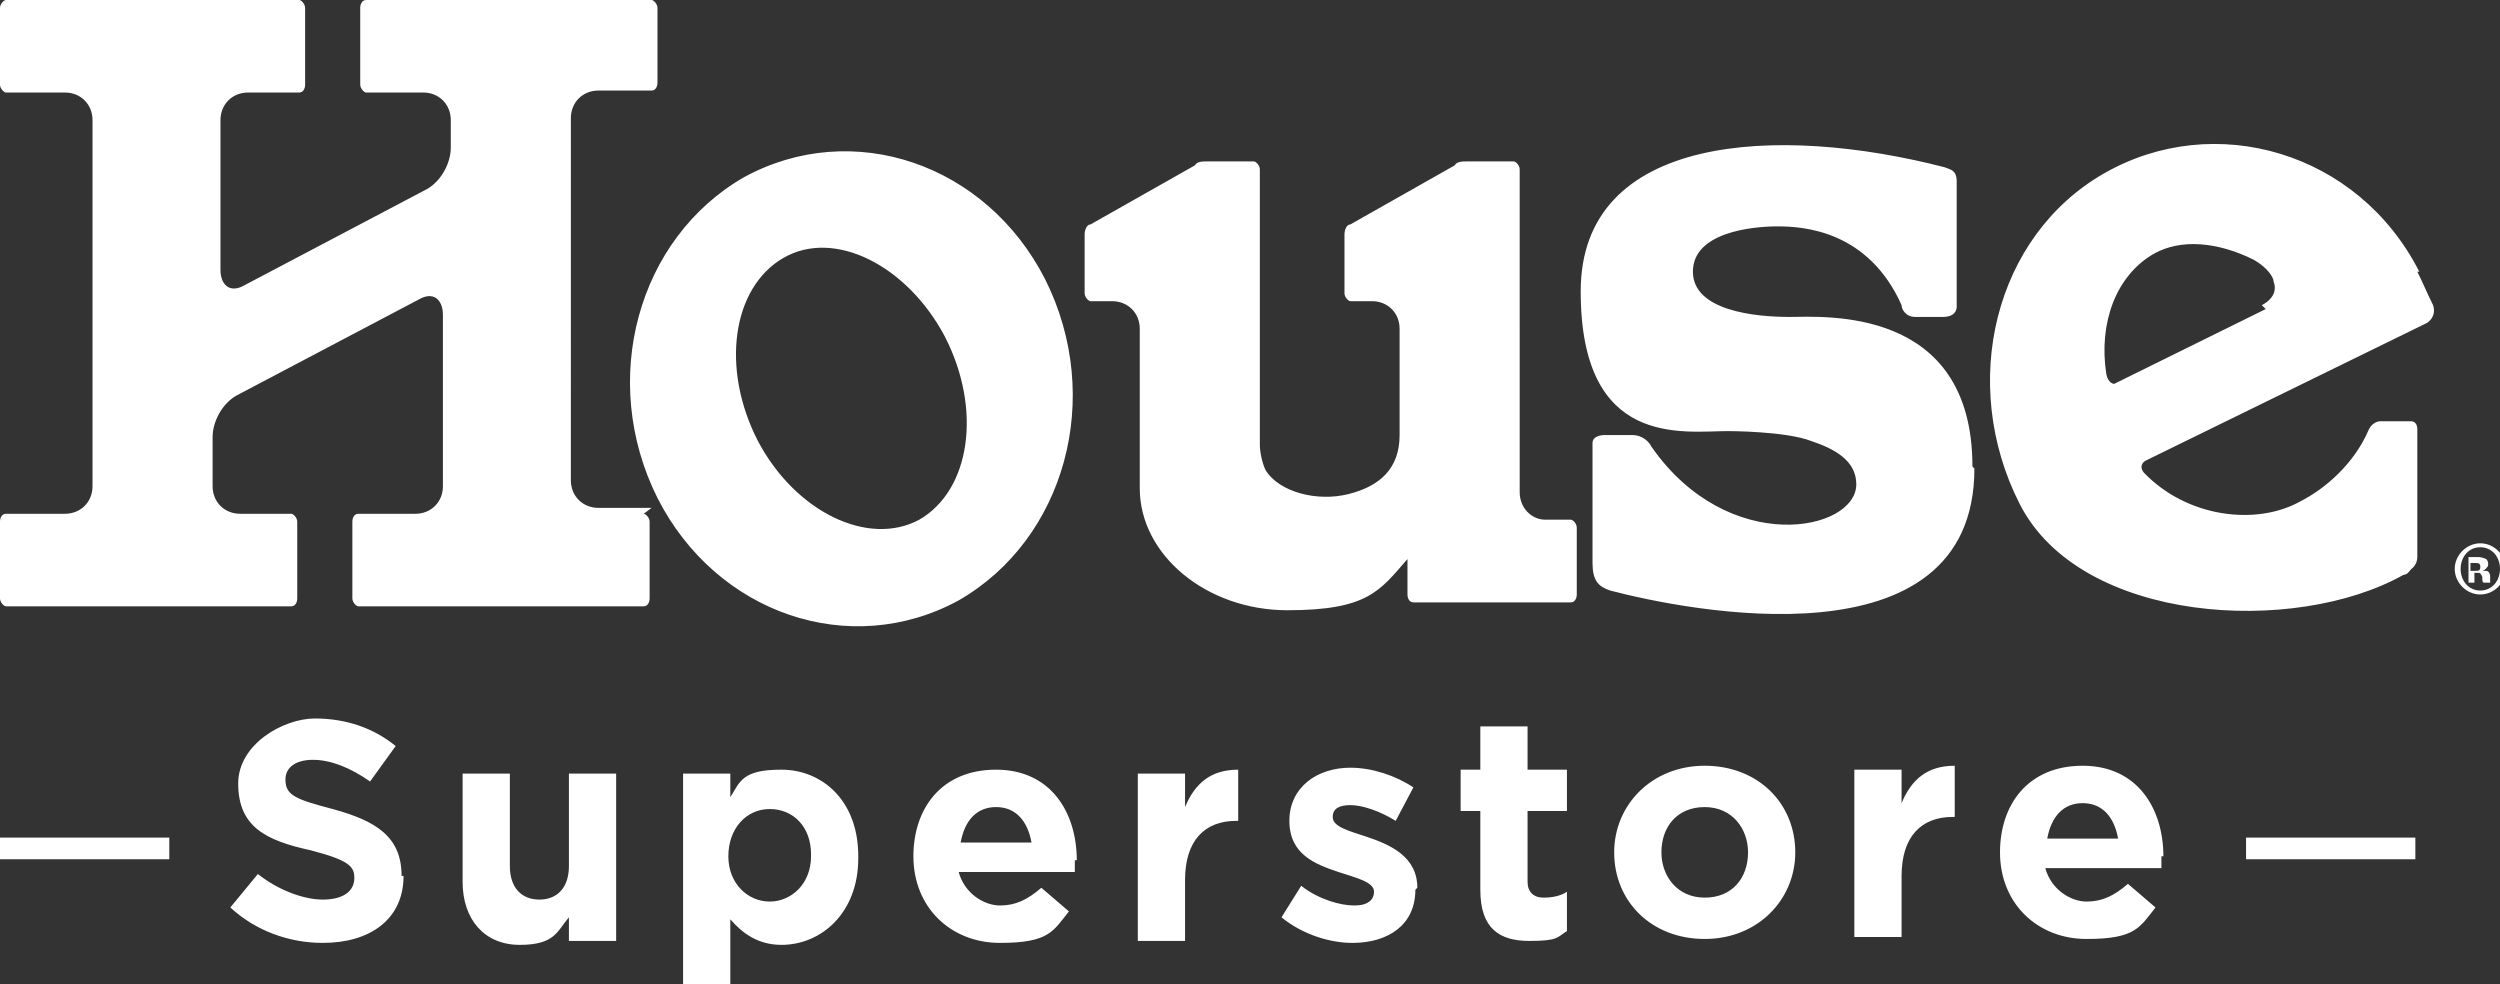
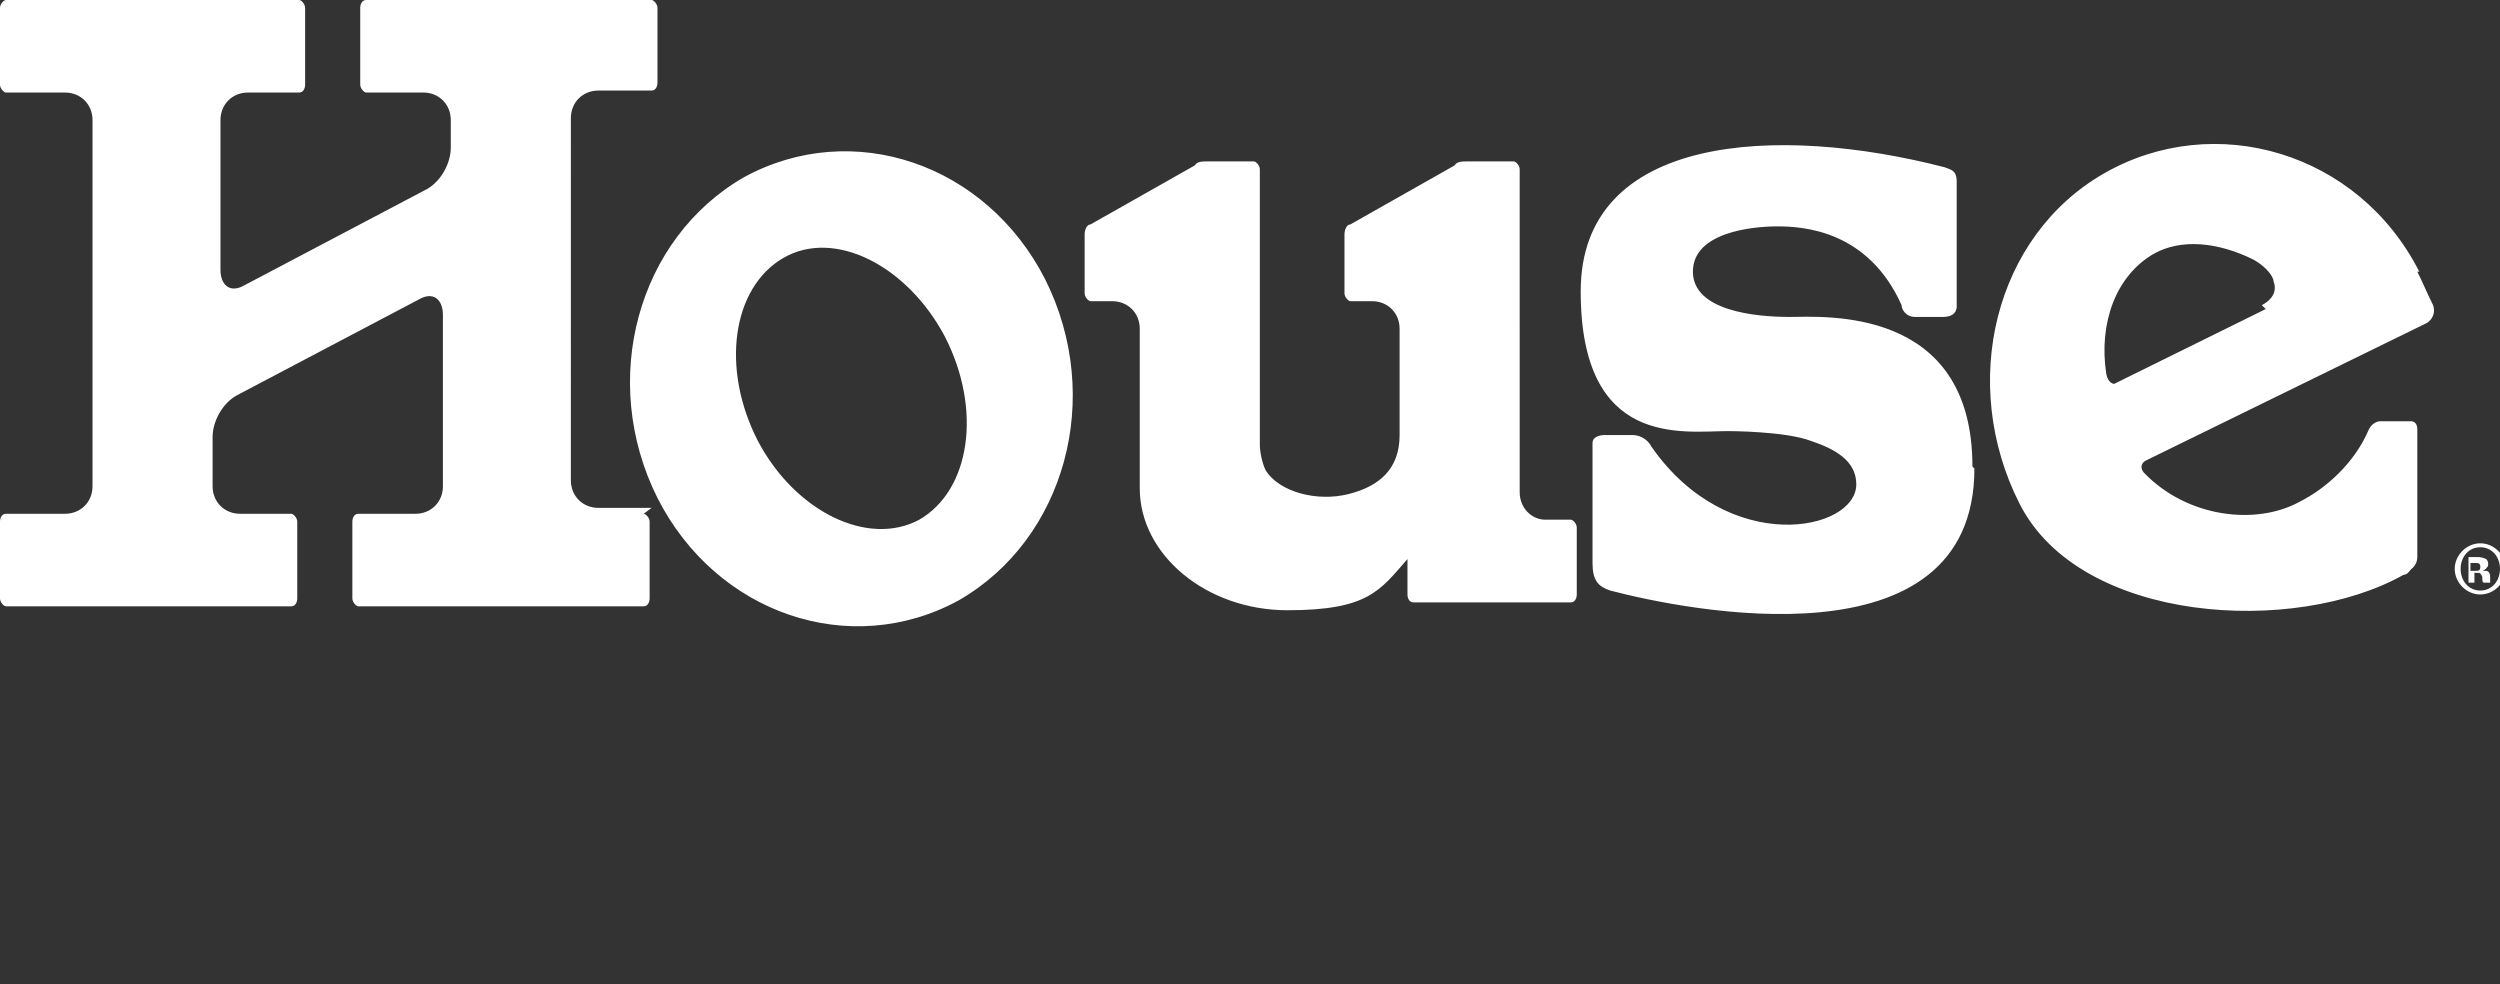
<svg xmlns="http://www.w3.org/2000/svg" id="Layer_1" viewBox="0 0 127 50">
  <rect x="0" y="0" width="127" height="50" fill="#333333" stroke="none" />
  <defs>
    <style>.cls-1{fill:#fff;}.cls-2{fill:none;stroke:#fff;stroke-width:1.1px;}</style>
  </defs>
  <g>
    <path class="cls-1" d="m125.6,29h-.1v-.4s0,0,.2,0c.2,0,.3,0,.3.2s-.1.2-.3.2m.4,0h0c.1,0,.3-.2.3-.3s0-.2-.1-.3c0,0-.2-.1-.4-.1s-.4,0-.5,0v1.3h.3v-.5h.1c.2,0,.2,0,.3.2,0,.2,0,.3.1.3h.3s0-.1,0-.3c0-.2-.1-.3-.2-.3m-.3,1c-.6,0-1-.5-1-1.1s.4-1.1,1-1.1h0c.6,0,1,.5,1,1.1s-.4,1.1-1,1.1m0-2.4h0c-.7,0-1.3.6-1.3,1.3s.6,1.3,1.3,1.3,1.3-.6,1.3-1.3-.6-1.3-1.3-1.3m-46.5-1.2h-1c-.7,0-1.3-.6-1.3-1.4V8.6c0-.2-.2-.4-.3-.4h-2.4c-.2,0-.5,0-.6.2l-5.3,3c-.2,0-.3.3-.3.5v3c0,.2.2.4.3.4h1.1c.8,0,1.4.6,1.4,1.4v5.4c0,1.7-1,2.6-2.6,3-1.6.4-3.5-.1-4.2-1.2-.2-.4-.3-1-.3-1.3v-14c0-.2-.2-.4-.3-.4h-2.4c-.2,0-.5,0-.6.2l-5.3,3c-.2,0-.3.3-.3.5v3c0,.2.2.4.3.4h1.1c.8,0,1.4.6,1.4,1.4v8.1c0,3.4,3.4,6.2,7.5,6.2s4.7-1,6.1-2.6v1.8c0,.2.1.4.3.4h8c.2,0,.3-.2.3-.4v-3.4c0-.2-.2-.4-.3-.4m35.3-10.7l-7.7,3.8s-.3,0-.4-.5c-.4-2.6.5-5,2.4-6.1,1.4-.8,3.3-.6,5.1.3h0s0,0,0,0c0,0,0,0,0,0,.7.4,1,.9,1,1.1.3.8-.6,1.2-.6,1.2m8-1.7c-3.1-6.1-10.4-8.2-16-5-5.6,3.2-7.4,10.7-4.3,16.8,3.1,6.1,14,6.7,19.5,3.6.2,0,.3-.2.4-.3,0,0,.3-.2.3-.6v-6.5c0-.4-.3-.4-.3-.4h-1.6s-.4,0-.6.5c-.7,1.6-2.1,2.9-3.5,3.6-2.2,1.2-5.7.8-7.9-1.5-.3-.4.1-.6.1-.6l14.3-7s.5-.3.3-.9c-.3-.6-.5-1.1-.8-1.7m-22.6,9.9c0-8.2-7.6-7.6-9.3-7.6s-4.9-.3-4.9-2.3,3-2.3,4.3-2.3,4.6.2,6.3,4c0,.2.2.6.7.6h1.4c.8,0,.7-.6.7-.6v-6.3c0-.6-.4-.6-.6-.7-8.5-2.2-18.5-1.7-18.5,6.3s5.2,7.1,7.5,7.1h0s2.9,0,4.2.5c1.2.4,2.3,1,2.3,2.2,0,2.4-6.5,3.7-10.4-1.9-.1-.2-.4-.6-1-.6h-1.4s-.6,0-.6.4v6.1c0,.9.3,1.2.9,1.4,3.8,1,18.5,4,18.5-6.2m-67.2,2h-2.7c-.8,0-1.4-.6-1.4-1.4V6c0-.8.6-1.4,1.4-1.4h2.7c.2,0,.3-.2.3-.4V.4c0-.2-.2-.4-.3-.4h-14.5c-.2,0-.3.2-.3.4v3.9c0,.2.2.4.3.4h2.9c.8,0,1.4.6,1.4,1.4v1.4c0,.8-.5,1.7-1.2,2.1l-9.3,4.9c-.7.4-1.2,0-1.2-.8v-7.6c0-.8.6-1.4,1.4-1.4h2.6c.2,0,.3-.2.3-.4V.4c0-.2-.2-.4-.3-.4H.3C.2,0,0,.2,0,.4v3.9c0,.2.2.4.3.4h3c.8,0,1.4.6,1.4,1.4v18.6c0,.8-.6,1.4-1.4,1.4H.3c-.2,0-.3.2-.3.4v3.9c0,.2.2.4.3.4h14.5c.2,0,.3-.2.3-.4v-3.9c0-.2-.2-.4-.3-.4h-2.6c-.8,0-1.4-.6-1.4-1.4v-2.5c0-.8.5-1.7,1.2-2.1l9.3-4.9c.7-.4,1.2,0,1.2.8v8.7c0,.8-.6,1.4-1.4,1.4h-2.9c-.2,0-.3.2-.3.4v3.9c0,.2.2.4.3.4h14.5c.2,0,.3-.2.3-.4v-3.9c0-.2-.2-.4-.3-.4m5.8-3.7c-1.9-3.7-1.3-7.8,1.3-9.3,2.6-1.5,6.3.4,8.2,4,1.9,3.7,1.3,7.8-1.3,9.3-2.6,1.4-6.3-.4-8.2-4m10.2,8.1c5.4-3.1,7.4-10.3,4.4-16.3-3-5.9-9.8-8.2-15.3-5.2-5.4,3.1-7.4,10.3-4.4,16.3,3,5.9,9.8,8.2,15.3,5.2" />
-     <path class="cls-1" d="m107.6,42.6h-3.6c.2-1.1.8-1.8,1.8-1.8s1.6.7,1.8,1.8m2.3.9h0c0-2.4-1.3-4.6-4.1-4.6s-4.2,2-4.2,4.4h0c0,2.6,1.9,4.4,4.4,4.4s2.7-.6,3.5-1.6l-1.4-1.2c-.7.6-1.3.9-2.1.9s-1.8-.6-2.1-1.7h5.9c0-.2,0-.4,0-.6m-10.5-2.1v-2.5c-1.4,0-2.2.7-2.7,1.9v-1.7h-2.4v8.5h2.4v-3.1c0-2,1-3,2.6-3h.1Zm-10.5,1.9c0,1.3-.8,2.3-2.2,2.3s-2.2-1.1-2.2-2.3h0c0-1.3.8-2.3,2.2-2.3s2.2,1.1,2.2,2.3h0Zm2.4,0h0c0-2.5-1.9-4.4-4.6-4.4s-4.6,2-4.6,4.4h0c0,2.5,1.9,4.4,4.6,4.4s4.6-2,4.6-4.4m-11.6,3.9v-1.9c-.3.2-.7.3-1.2.3s-.8-.3-.8-.8v-3.6h2v-2.1h-2v-2.2h-2.4v2.2h-1v2.1h1v4c0,2,1,2.6,2.5,2.6s1.4-.2,1.9-.5m-7.6-2.2h0c0-1.6-1.4-2.2-2.6-2.6-.9-.3-1.7-.5-1.7-1h0c0-.4.3-.6.9-.6s1.5.3,2.3.8l.9-1.7c-.9-.6-2.1-1-3.2-1-1.7,0-3.1,1-3.1,2.7h0c0,1.7,1.3,2.2,2.5,2.6.9.3,1.8.5,1.8,1h0c0,.4-.3.7-1,.7s-1.8-.3-2.7-1l-1,1.6c1.1.9,2.5,1.3,3.6,1.3,1.8,0,3.2-.9,3.2-2.7m-9-3.6v-2.5c-1.4,0-2.2.7-2.7,1.9v-1.7h-2.4v8.5h2.4v-3.1c0-2,1-3,2.6-3h.1Zm-10.5,1.2h-3.6c.2-1.1.8-1.8,1.8-1.8s1.6.7,1.8,1.8m2.3.9h0c0-2.4-1.3-4.6-4.1-4.6s-4.2,2-4.2,4.4h0c0,2.6,1.9,4.4,4.4,4.4s2.7-.6,3.5-1.6l-1.4-1.2c-.7.6-1.3.9-2.1.9s-1.8-.6-2.1-1.7h5.9c0-.2,0-.4,0-.6m-13.4-.2c0,1.4-1,2.3-2.1,2.3s-2.1-.9-2.1-2.3h0c0-1.4.9-2.4,2.1-2.4s2.1.9,2.1,2.3h0Zm2.4,0h0c0-2.9-1.9-4.4-3.9-4.4s-2.1.6-2.6,1.4v-1.2h-2.4v11h2.4v-3.6c.6.7,1.4,1.3,2.6,1.3,2,0,3.9-1.6,3.9-4.4m-12.3,4.2v-8.5h-2.4v4.7c0,1.1-.6,1.7-1.5,1.7s-1.5-.6-1.5-1.7v-4.7h-2.4v5.5c0,1.9,1.1,3.2,2.9,3.2s1.9-.7,2.5-1.4v1.2h2.4Zm-10.9-3.3h0c0-2-1.3-2.8-3.5-3.4-1.9-.5-2.4-.7-2.4-1.5h0c0-.6.5-1,1.4-1s1.9.4,2.9,1.1l1.3-1.8c-1.1-.9-2.5-1.4-4.1-1.4s-3.9,1.3-3.9,3.3h0c0,2.2,1.4,2.9,3.7,3.4,1.9.5,2.2.8,2.2,1.4h0c0,.7-.6,1.1-1.6,1.1s-2.3-.5-3.3-1.3l-1.4,1.7c1.3,1.2,3,1.8,4.7,1.8,2.4,0,4.1-1.2,4.1-3.4" />
  </g>
-   <path class="cls-2" d="m8.6,43.1H0m122.7,0h-8.6" />
</svg>